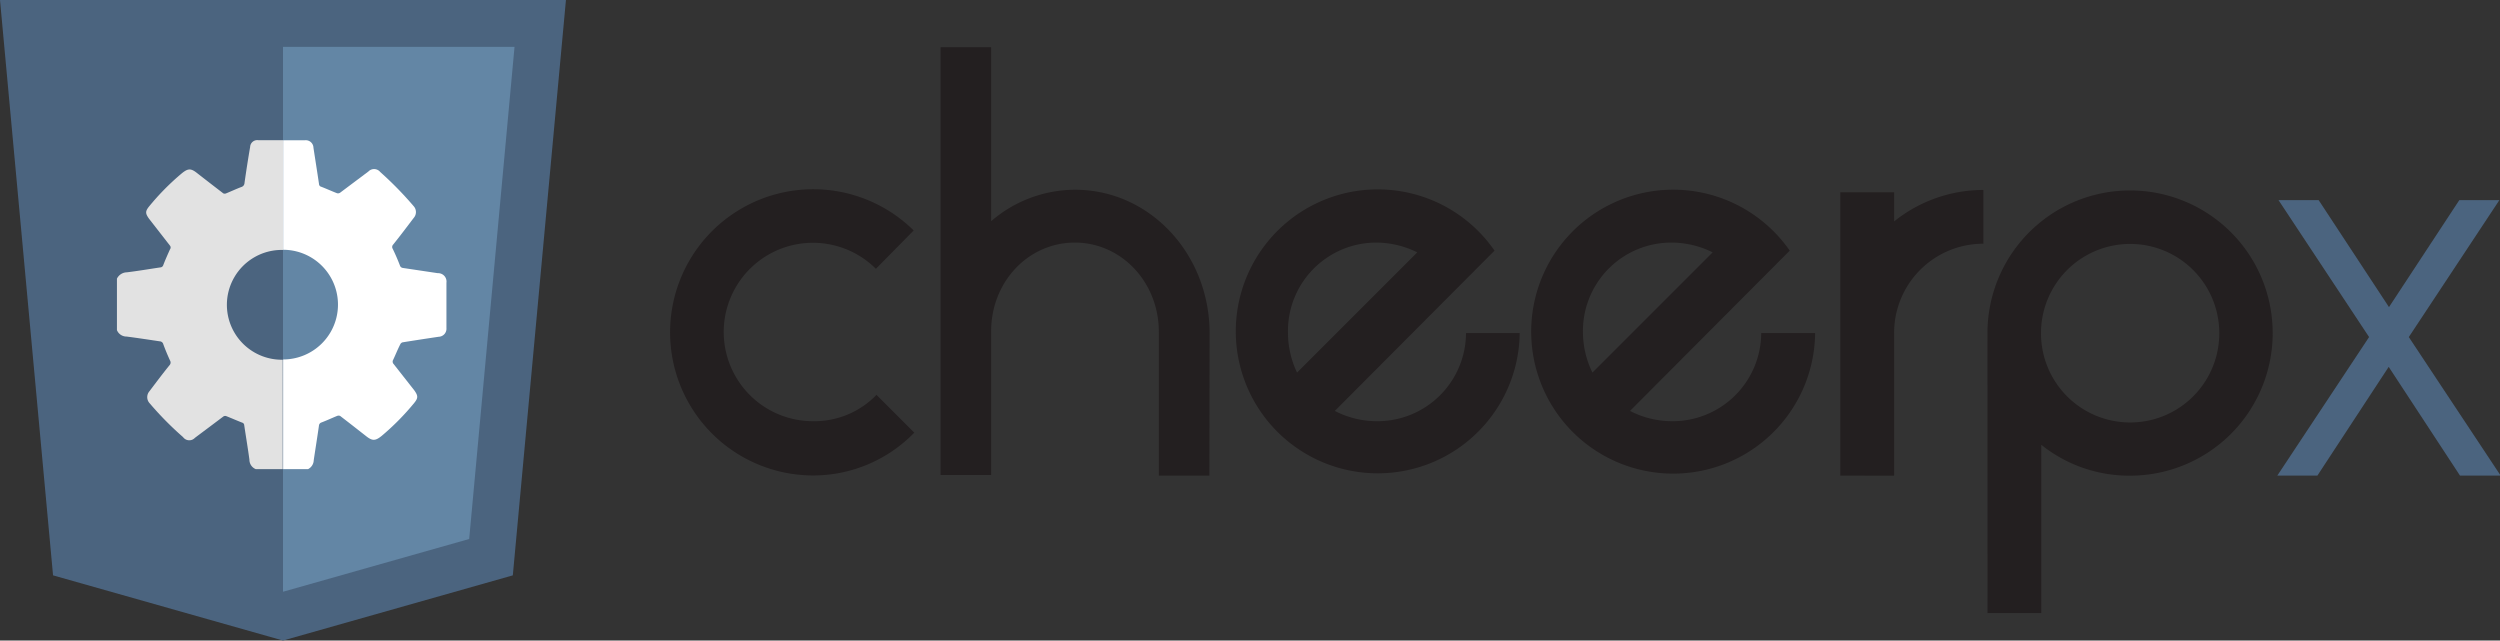
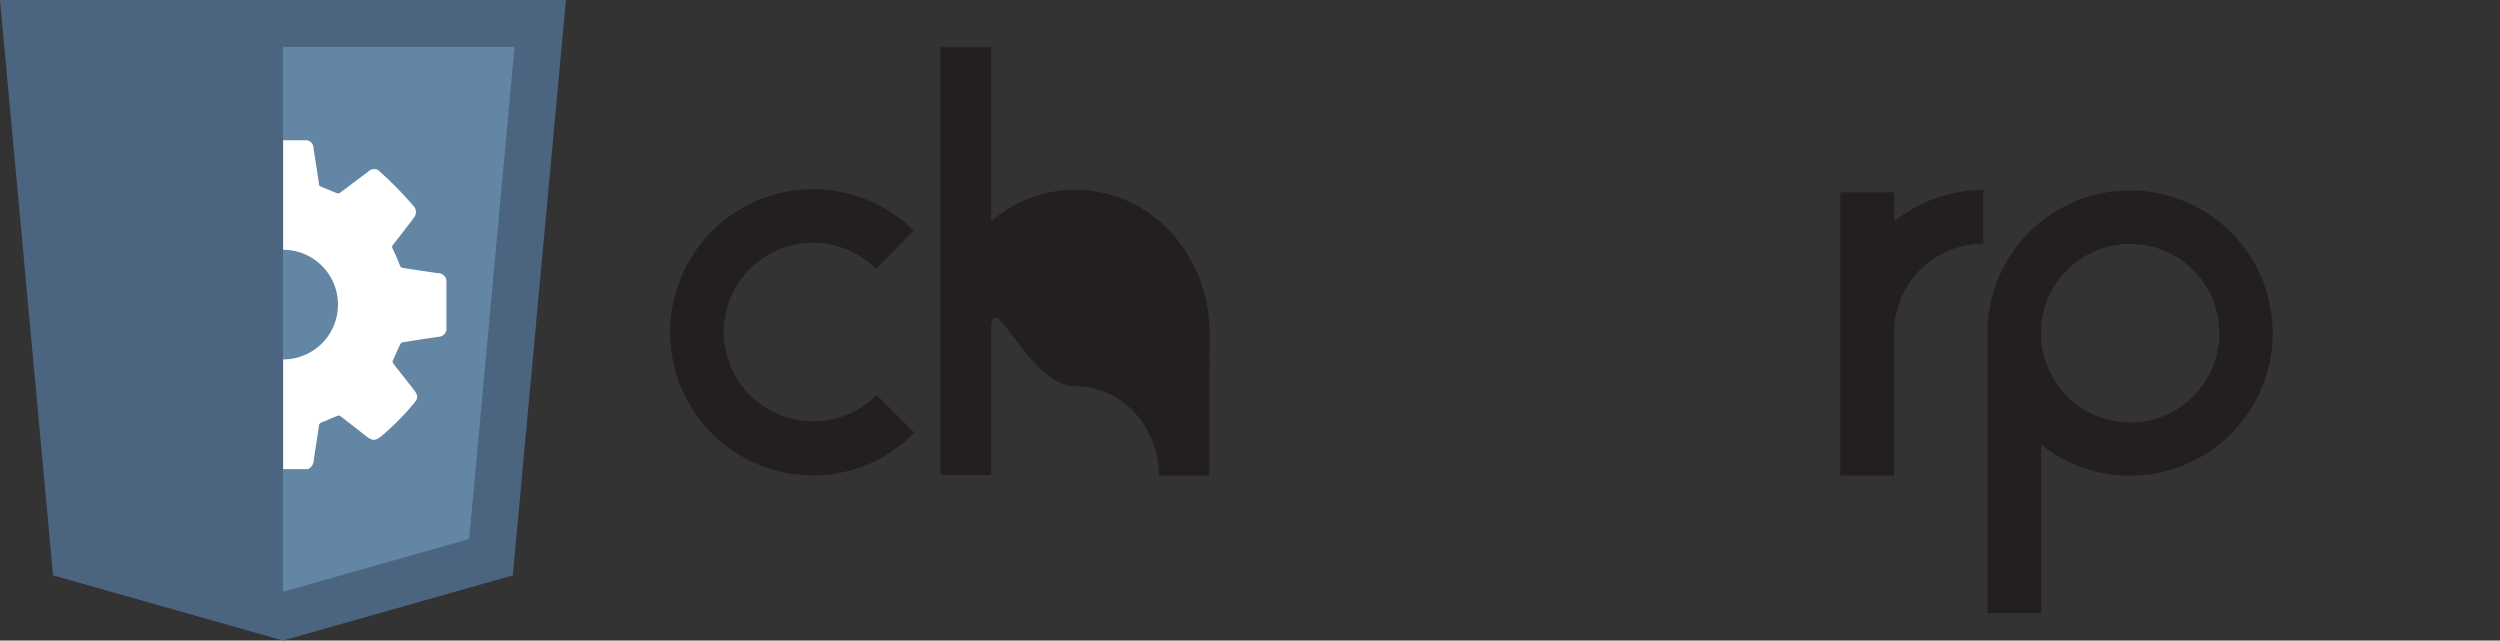
<svg xmlns="http://www.w3.org/2000/svg" viewBox="0 0 350.61 89.83">
  <rect x="0" y="0" width="350.61" height="89.83" fill="#333333" stroke="none" />
  <defs>
    <style>.cls-1{fill:#4b647f;}.cls-2{fill:#231f20;}.cls-3{fill:#6386a5;}.cls-4{fill:#e2e2e2;}.cls-5{fill:#fff;}</style>
  </defs>
  <g id="Layer_2" data-name="Layer 2">
    <g id="Layer_1-2" data-name="Layer 1">
      <g id="code_html5">
        <polygon class="cls-1" points="79.37 0 39.69 0 39.69 0 0 0 7.44 80.69 39.69 89.83 39.69 89.83 39.69 89.83 39.69 89.83 39.69 89.83 71.92 80.69 79.37 0" />
        <path class="cls-2" d="M128.22,64.23a19.76,19.76,0,0,1-14.22,6,20.07,20.07,0,1,1,14.14-34.36l-5.3,5.38A12.51,12.51,0,1,0,114,62.62a12.1,12.1,0,0,0,8.92-3.69Z" transform="translate(0 -3.55)" />
-         <path class="cls-2" d="M169.61,70.25h-7.09V50.1c0-7-5.28-12.53-11.77-12.53S139.05,43,139,49.94V70.17h-7.09v-60H139v24.4a18.09,18.09,0,0,1,11.78-4.41c10.41,0,18.79,8.91,18.86,20Z" transform="translate(0 -3.55)" />
-         <path class="cls-2" d="M213.13,50.26A19.91,19.91,0,1,1,209.6,38.7L187.2,61.18A12.84,12.84,0,0,0,193,62.62a12.42,12.42,0,0,0,12.6-12.36ZM181.9,55.8l16.86-16.86A13.1,13.1,0,0,0,193,37.57a12.4,12.4,0,0,0-12.37,12.69A13.06,13.06,0,0,0,181.9,55.8Z" transform="translate(0 -3.55)" />
-         <path class="cls-2" d="M254.56,50.26A19.91,19.91,0,1,1,251,38.7l-22.4,22.48a12.84,12.84,0,0,0,5.78,1.44A12.42,12.42,0,0,0,247,50.26ZM223.33,55.8l16.86-16.86a13.1,13.1,0,0,0-5.78-1.37A12.4,12.4,0,0,0,222,50.26,12.91,12.91,0,0,0,223.33,55.8Z" transform="translate(0 -3.55)" />
+         <path class="cls-2" d="M169.61,70.25h-7.09c0-7-5.28-12.53-11.77-12.53S139.05,43,139,49.94V70.17h-7.09v-60H139v24.4a18.09,18.09,0,0,1,11.78-4.41c10.41,0,18.79,8.91,18.86,20Z" transform="translate(0 -3.55)" />
        <path class="cls-2" d="M258.09,70.25V30.51h7.55V34.6a20,20,0,0,1,12.52-4.41v7.54a12.5,12.5,0,0,0-12.52,12.53v20Z" transform="translate(0 -3.55)" />
        <path class="cls-2" d="M278.73,50.26a20,20,0,1,1,20,20,19.7,19.7,0,0,1-12.45-4.33v23.6h-7.54Zm32.51,0a12.49,12.49,0,1,0-25,0v.08a12.49,12.49,0,1,0,25-.08Z" transform="translate(0 -3.55)" />
-         <path class="cls-1" d="M335,55l-10,15.25h-5.62l12.87-19.43-12.7-19.2h5.63l9.86,15,9.86-15h5.62l-12.7,19.2,12.88,19.43H345Z" transform="translate(0 -3.55)" />
        <polygon class="cls-3" points="39.69 6.57 39.69 82.99 39.69 82.99 65.8 75.59 72.16 6.57 39.69 6.57" />
-         <path class="cls-4" d="M39.52,54a7.7,7.7,0,1,1,0-15.4h.17V23.21c-1.16,0-2.31,0-3.46,0a1,1,0,0,0-1.15.95c-.29,1.68-.55,3.36-.79,5.05a.61.61,0,0,1-.45.57c-.72.27-1.42.6-2.13.89a.48.48,0,0,1-.39,0q-1.84-1.41-3.66-2.83c-.88-.7-1.28-.71-2.2.05a34.62,34.62,0,0,0-4.54,4.6c-.57.7-.55,1,0,1.76L23.84,38a.42.42,0,0,1,0,.52c-.33.73-.65,1.45-.94,2.2a.45.45,0,0,1-.4.33c-1.57.23-3.13.5-4.7.69a1.59,1.59,0,0,0-1.4.89v7.22a1.45,1.45,0,0,0,1.35.9c1.56.2,3.11.44,4.66.67a.53.53,0,0,1,.49.4c.28.77.6,1.53.94,2.28a.54.54,0,0,1-.05.65c-1,1.23-1.93,2.48-2.88,3.73A1.26,1.26,0,0,0,21,60.12a45.34,45.34,0,0,0,4.67,4.73,1.08,1.08,0,0,0,1.67.1c1.34-1,2.67-2,4-3a.48.48,0,0,1,.37-.05c.76.3,1.5.63,2.25.92a.39.39,0,0,1,.29.36c.24,1.61.51,3.22.73,4.84a1.42,1.42,0,0,0,.88,1.32h3.79V54Z" transform="translate(0 -3.55)" />
        <path class="cls-5" d="M61.39,41.86l-4.88-.73a.5.5,0,0,1-.43-.37q-.45-1.17-1-2.31a.48.48,0,0,1,.05-.59c1-1.24,1.94-2.5,2.9-3.76A1.23,1.23,0,0,0,58,32.45a49.11,49.11,0,0,0-4.68-4.78,1.1,1.1,0,0,0-1.64-.08l-4,3a.54.54,0,0,1-.41.06c-.75-.29-1.47-.62-2.22-.91a.4.4,0,0,1-.31-.38c-.25-1.7-.52-3.39-.78-5.09a1.08,1.08,0,0,0-1.19-1.05c-1,0-2,0-3.06,0V38.58a7.69,7.69,0,0,1,0,15.38V69.34h3.5A1.45,1.45,0,0,0,44,68.09c.24-1.62.5-3.23.73-4.84a.5.5,0,0,1,.35-.45c.74-.28,1.46-.62,2.2-.92a.56.56,0,0,1,.42,0c1.2.92,2.4,1.86,3.6,2.8.9.72,1.32.74,2.23,0a35.07,35.07,0,0,0,4.57-4.63c.56-.69.54-1,0-1.76L55.2,54.6a.49.49,0,0,1-.06-.59c.34-.72.63-1.46,1-2.18a.5.5,0,0,1,.32-.27c1.68-.27,3.37-.53,5.06-.78a1.13,1.13,0,0,0,1.09-1.23c0-2.11,0-4.23,0-6.34A1.18,1.18,0,0,0,61.39,41.86Z" transform="translate(0 -3.55)" />
      </g>
    </g>
  </g>
</svg>